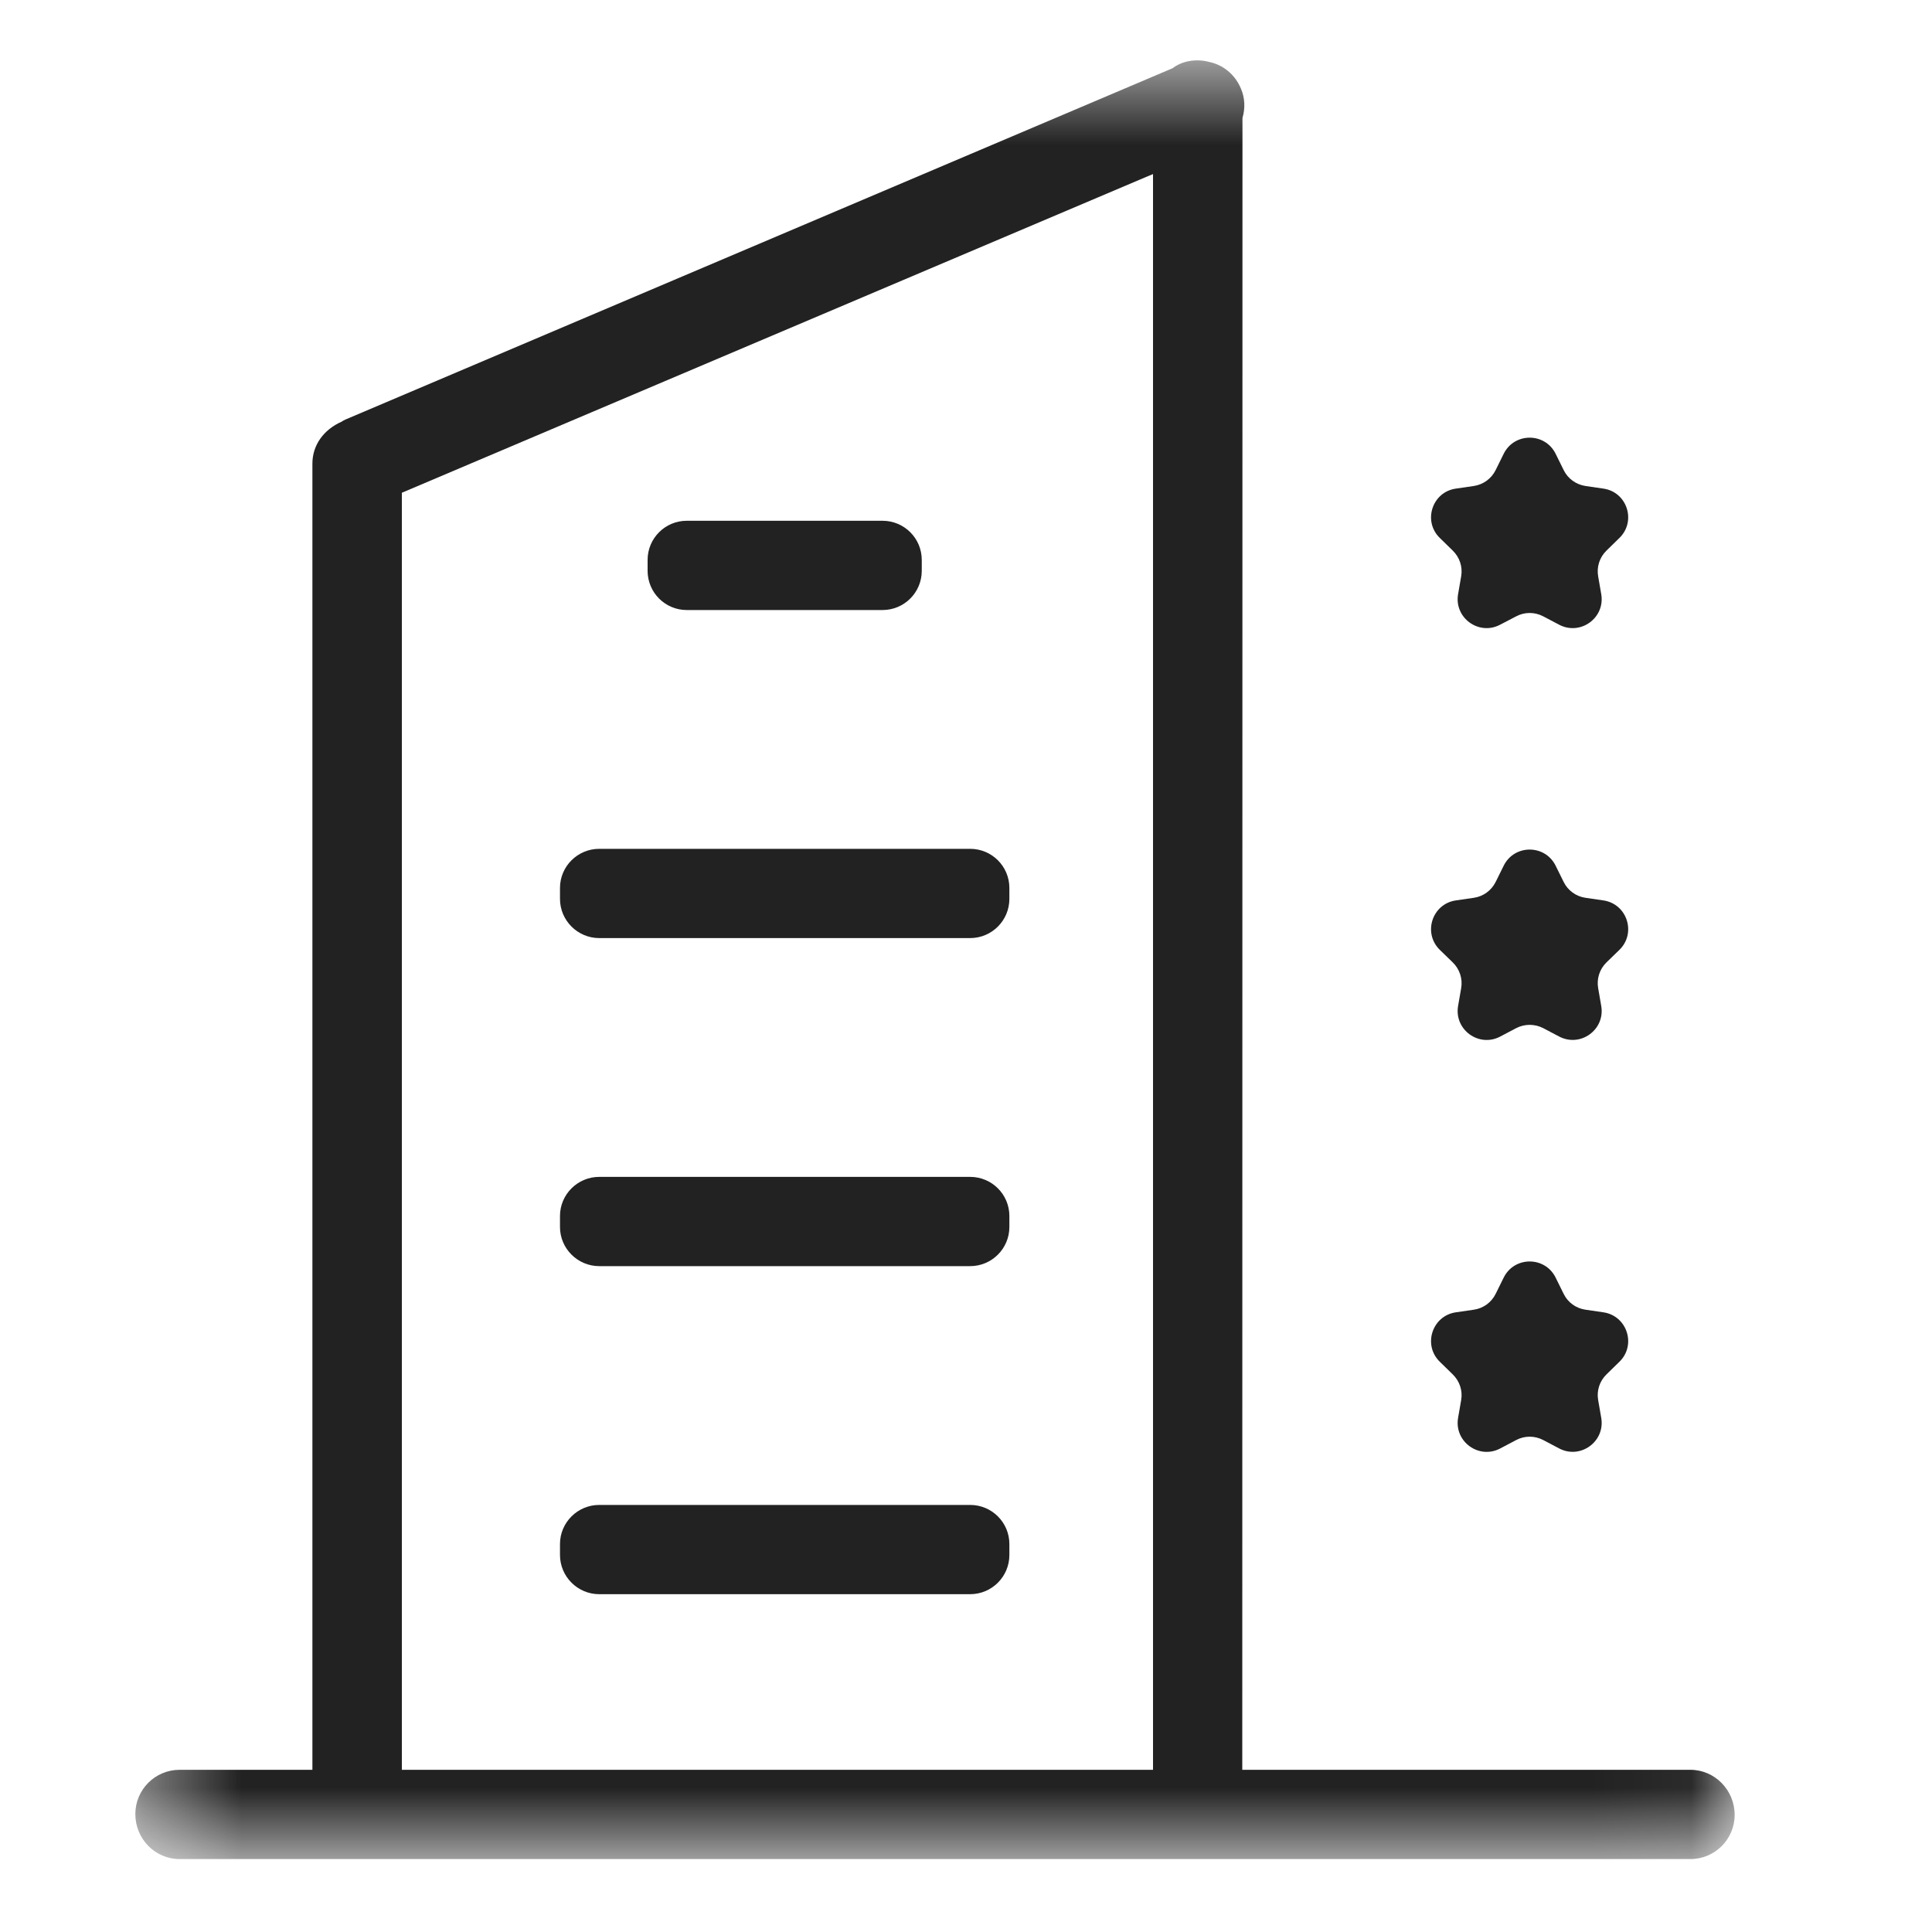
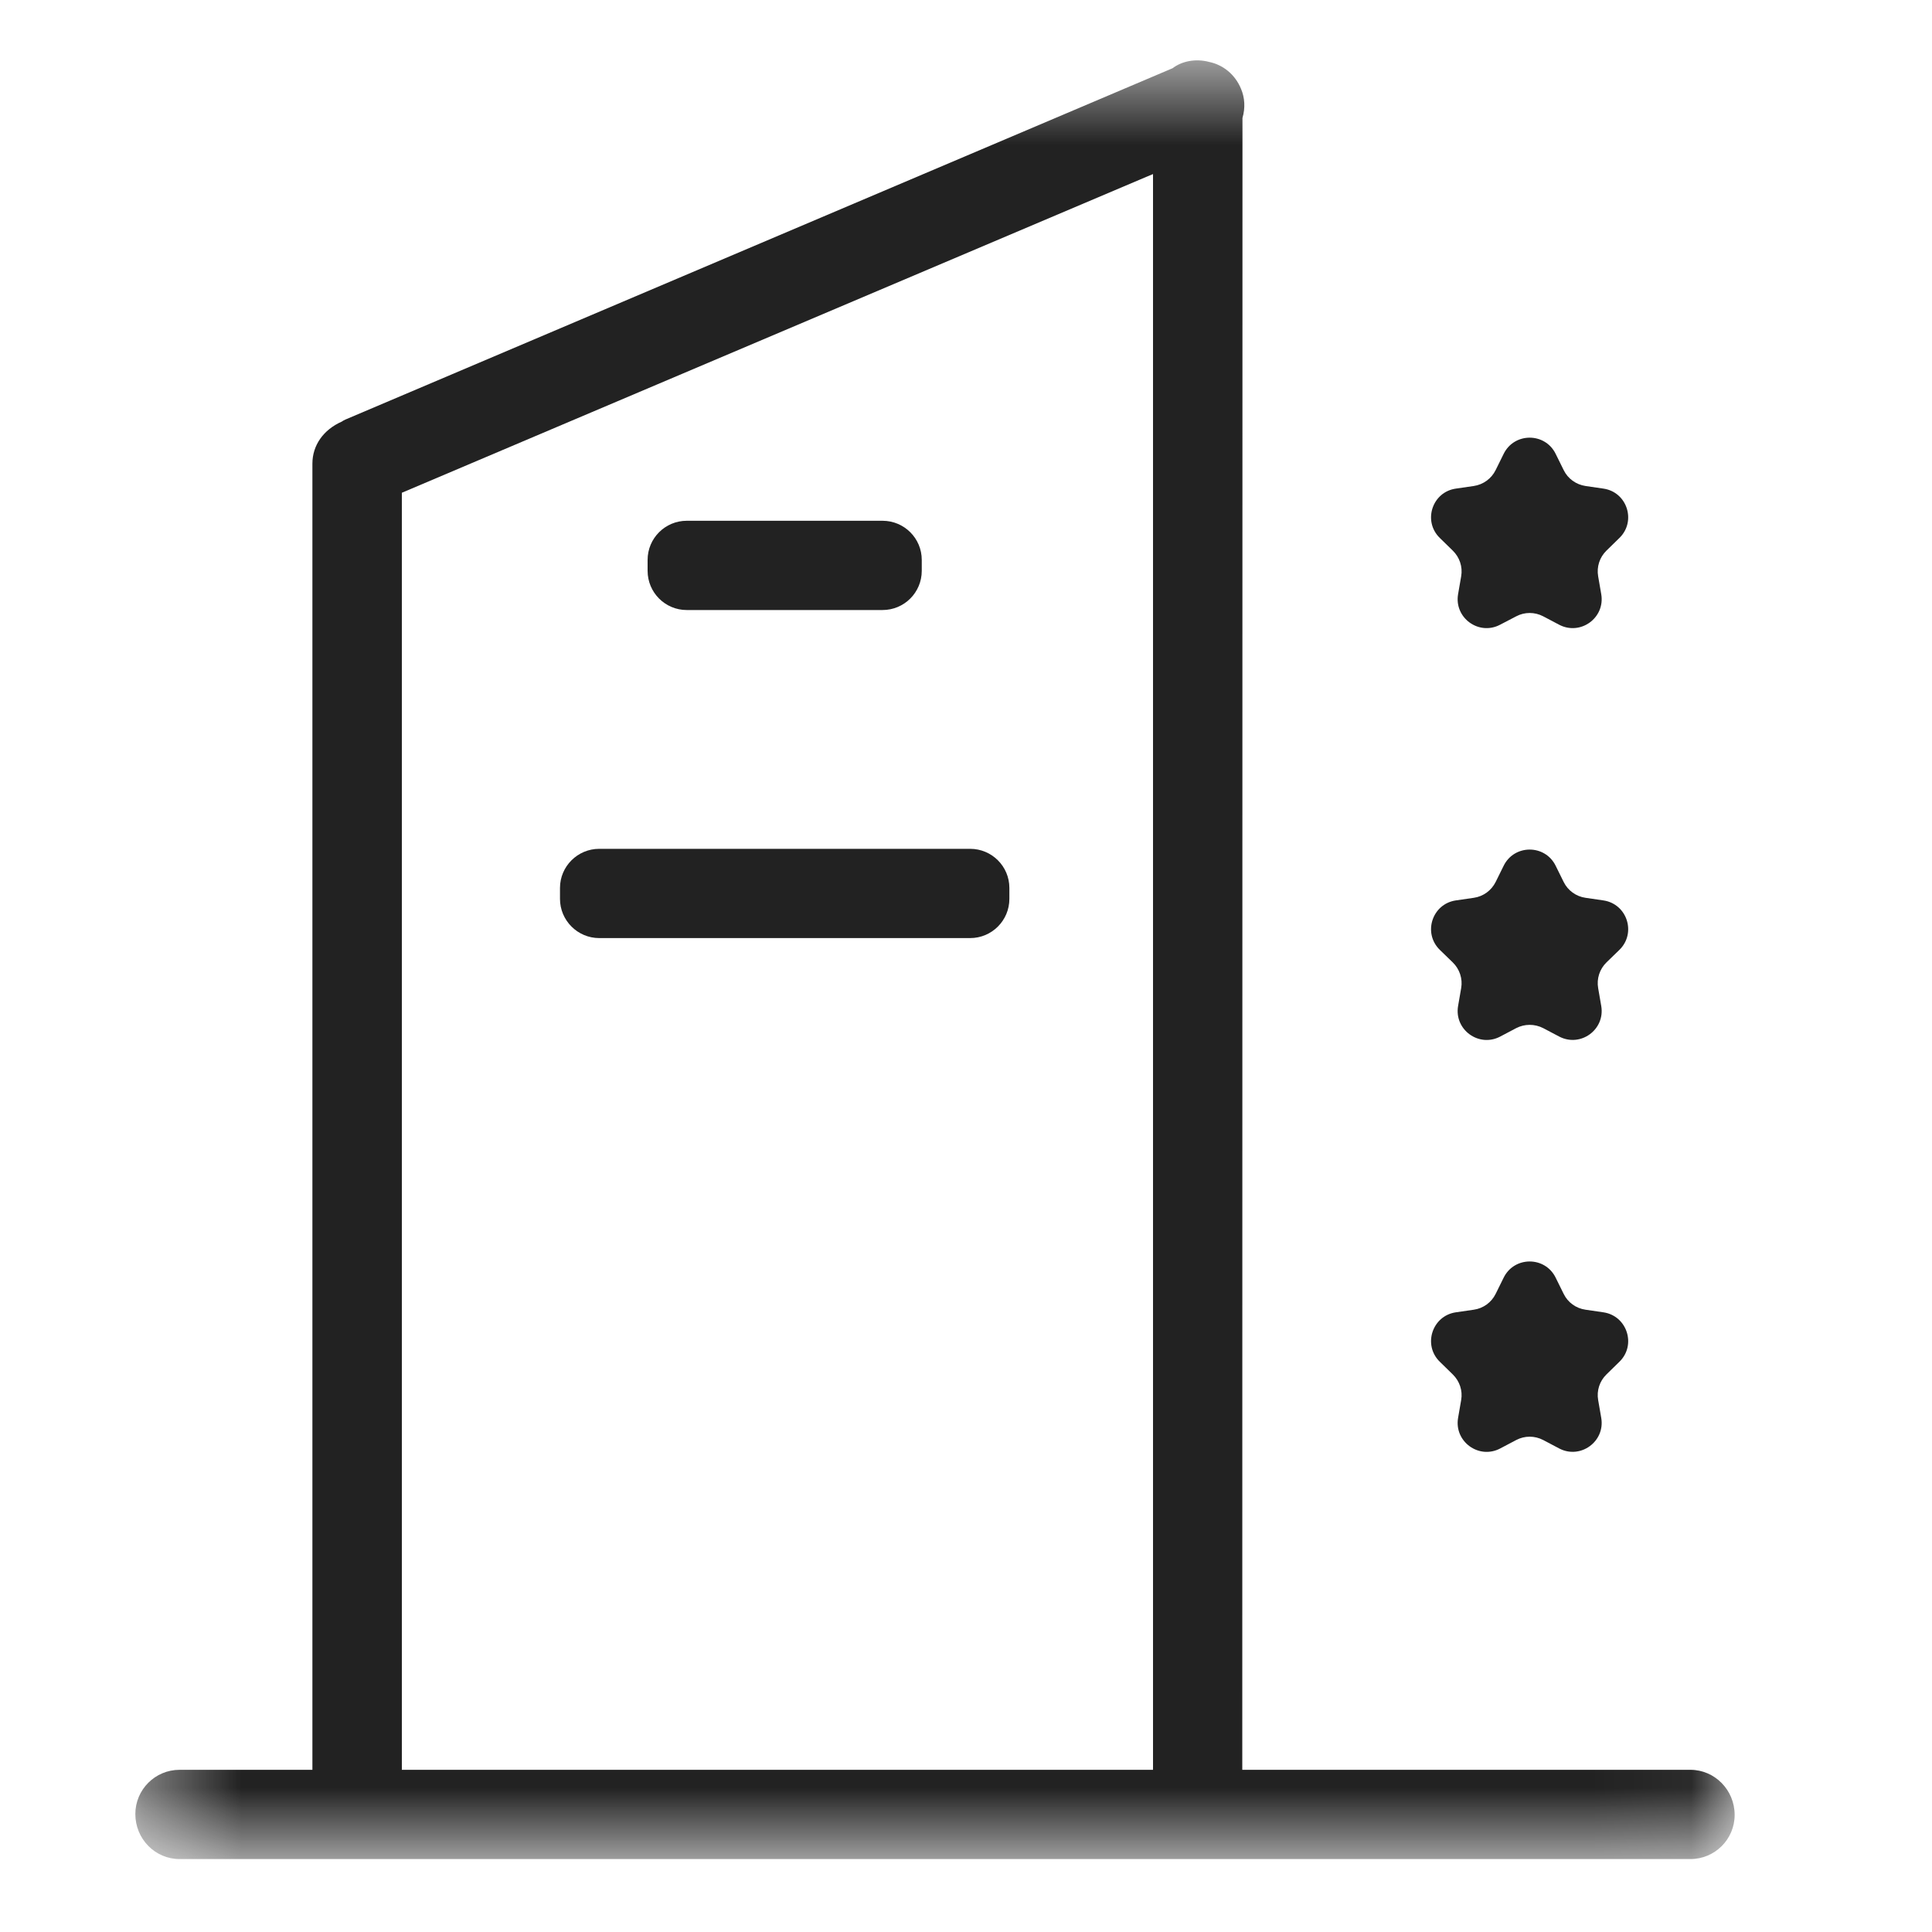
<svg xmlns="http://www.w3.org/2000/svg" width="20" height="20" viewBox="0 0 20 20" fill="none">
-   <path fill-rule="evenodd" clip-rule="evenodd" d="M10.043 15.579H6.203C5.98 15.579 5.797 15.76 5.797 15.984V16.097C5.797 16.321 5.98 16.503 6.203 16.503H10.043C10.267 16.503 10.449 16.321 10.449 16.097V15.984C10.449 15.76 10.267 15.579 10.043 15.579Z" fill="#222222" />
-   <path fill-rule="evenodd" clip-rule="evenodd" d="M10.043 12.183H6.203C5.98 12.183 5.797 12.364 5.797 12.588V12.702C5.797 12.925 5.98 13.107 6.203 13.107H10.043C10.267 13.107 10.449 12.925 10.449 12.702V12.588C10.449 12.364 10.267 12.183 10.043 12.183Z" fill="#222222" />
  <path fill-rule="evenodd" clip-rule="evenodd" d="M10.043 8.787H6.203C5.98 8.787 5.797 8.968 5.797 9.192V9.305C5.797 9.529 5.98 9.711 6.203 9.711H10.043C10.267 9.711 10.449 9.529 10.449 9.305V9.192C10.449 8.968 10.267 8.787 10.043 8.787Z" fill="#222222" />
  <path fill-rule="evenodd" clip-rule="evenodd" d="M7.109 6.315H9.136C9.36 6.315 9.542 6.134 9.542 5.909V5.796C9.542 5.572 9.36 5.391 9.136 5.391H7.109C6.886 5.391 6.704 5.572 6.704 5.796V5.909C6.704 6.134 6.886 6.315 7.109 6.315Z" fill="#222222" />
  <mask id="mask0_14450_81704" style="mask-type:luminance" maskUnits="userSpaceOnUse" x="1" y="0" width="17" height="20">
    <path fill-rule="evenodd" clip-rule="evenodd" d="M1.401 0.625H17.957V19.245H1.401V0.625Z" fill="white" />
  </mask>
  <g mask="url(#mask0_14450_81704)">
    <path fill-rule="evenodd" clip-rule="evenodd" d="M11.936 18.321H4.16V5.101L11.864 1.832L11.936 1.802V18.321ZM17.499 18.321H12.86L12.862 1.221C12.892 1.118 12.887 1.012 12.846 0.917C12.785 0.771 12.662 0.671 12.517 0.641C12.376 0.604 12.234 0.633 12.139 0.706L3.576 4.343C3.558 4.351 3.543 4.36 3.539 4.364C3.348 4.448 3.234 4.61 3.234 4.799V18.321H1.859C1.606 18.321 1.401 18.526 1.401 18.779C1.401 19.037 1.606 19.245 1.859 19.245H17.499C17.751 19.245 17.957 19.041 17.957 18.788C17.957 18.53 17.751 18.321 17.499 18.321Z" fill="#222222" />
  </g>
  <path fill-rule="evenodd" clip-rule="evenodd" d="M15.094 14.678C15.052 14.923 15.309 15.11 15.529 14.995L15.696 14.907C15.783 14.861 15.887 14.861 15.975 14.907L16.14 14.994C16.36 15.11 16.618 14.923 16.576 14.678L16.544 14.493C16.527 14.396 16.559 14.297 16.63 14.228L16.764 14.097C16.942 13.924 16.844 13.621 16.598 13.585L16.413 13.558C16.315 13.544 16.23 13.483 16.187 13.394L16.104 13.226C15.994 13.003 15.676 13.003 15.566 13.226L15.483 13.394C15.439 13.483 15.355 13.544 15.257 13.558L15.071 13.585C14.825 13.621 14.727 13.924 14.905 14.097L15.039 14.228C15.11 14.297 15.143 14.396 15.126 14.493L15.094 14.678Z" fill="#222222" />
  <path fill-rule="evenodd" clip-rule="evenodd" d="M15.094 10.414C15.052 10.659 15.309 10.846 15.529 10.731L15.696 10.643C15.783 10.598 15.887 10.598 15.975 10.643L16.14 10.73C16.361 10.846 16.618 10.659 16.576 10.414L16.544 10.229C16.527 10.132 16.559 10.032 16.63 9.963L16.764 9.833C16.942 9.659 16.844 9.357 16.598 9.321L16.413 9.294C16.315 9.28 16.23 9.218 16.187 9.13L16.104 8.962C15.994 8.739 15.676 8.739 15.566 8.962L15.483 9.13C15.439 9.218 15.355 9.28 15.257 9.294L15.071 9.321C14.825 9.357 14.727 9.659 14.905 9.833L15.039 9.963C15.11 10.032 15.143 10.132 15.126 10.229L15.094 10.414Z" fill="#222222" />
  <path fill-rule="evenodd" clip-rule="evenodd" d="M15.094 6.151C15.052 6.396 15.309 6.583 15.529 6.467L15.696 6.38C15.783 6.334 15.887 6.334 15.975 6.38L16.14 6.467C16.361 6.583 16.618 6.396 16.576 6.151L16.544 5.966C16.527 5.868 16.559 5.769 16.63 5.7L16.764 5.569C16.942 5.396 16.844 5.093 16.598 5.058L16.413 5.031C16.315 5.016 16.23 4.955 16.187 4.866L16.104 4.698C15.994 4.475 15.676 4.475 15.566 4.698L15.483 4.866C15.439 4.955 15.355 5.016 15.257 5.031L15.071 5.058C14.825 5.093 14.727 5.396 14.905 5.569L15.039 5.7C15.11 5.769 15.143 5.868 15.126 5.966L15.094 6.151Z" fill="#222222" />
</svg>